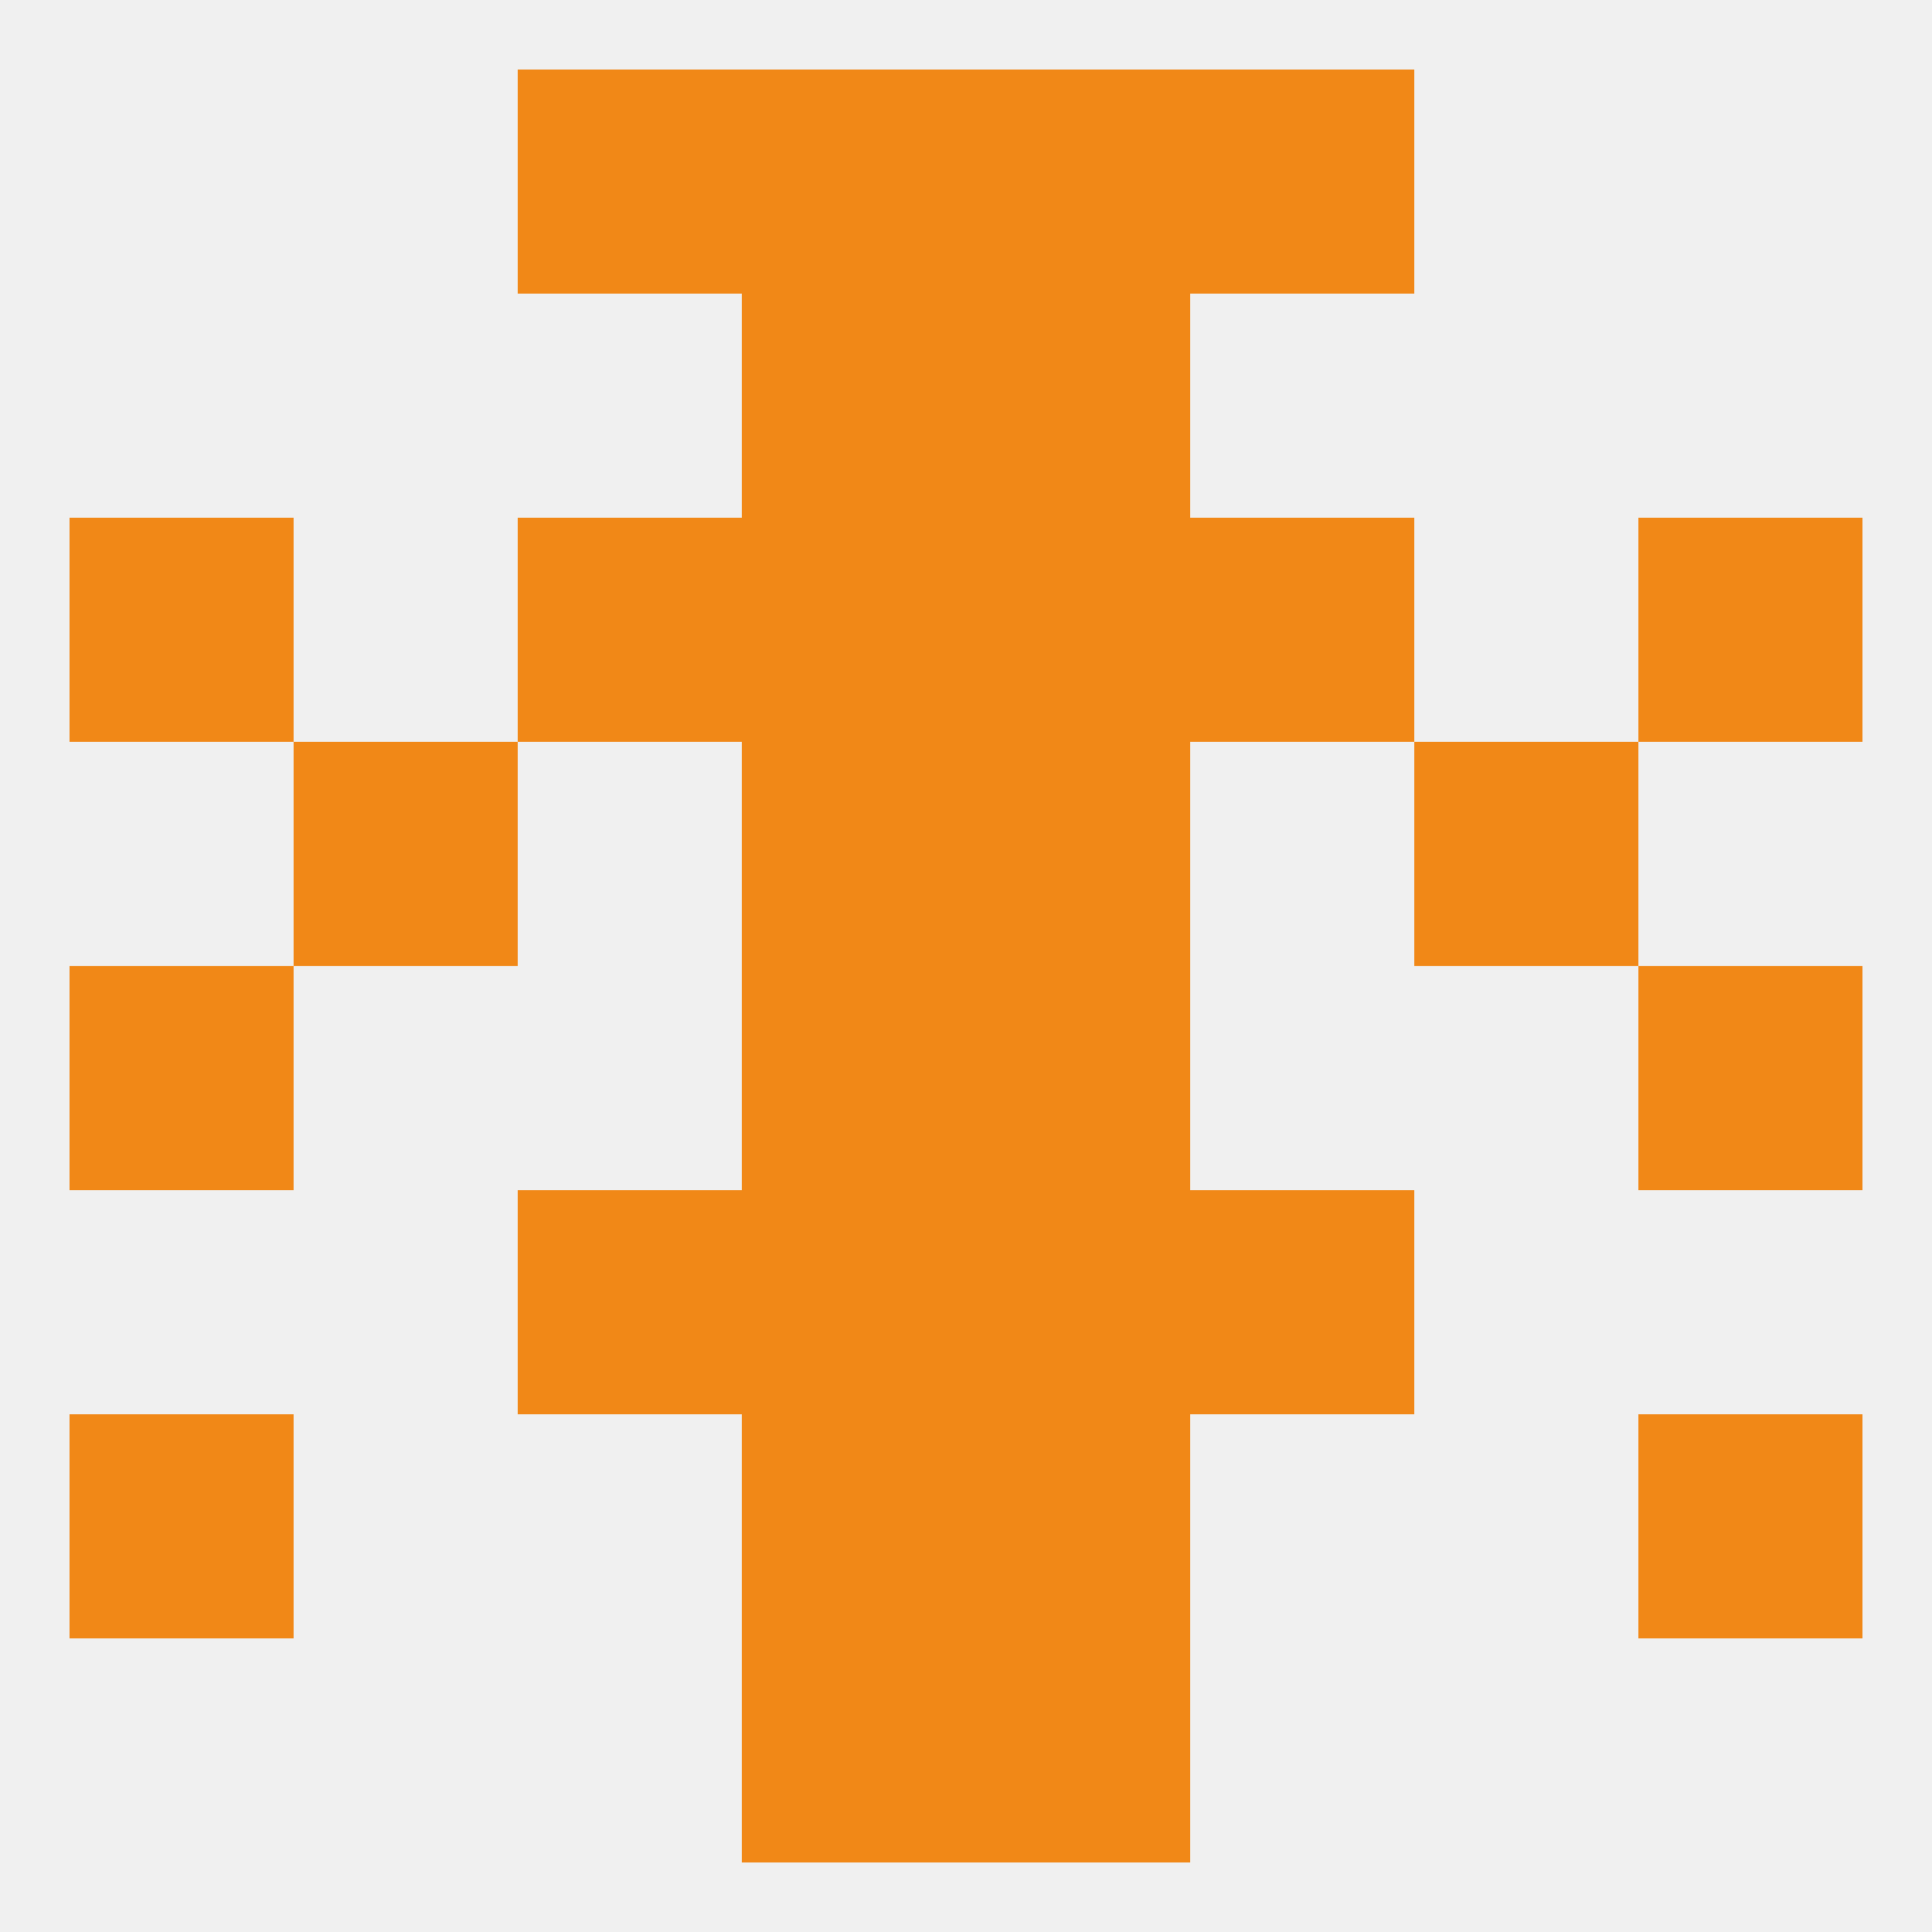
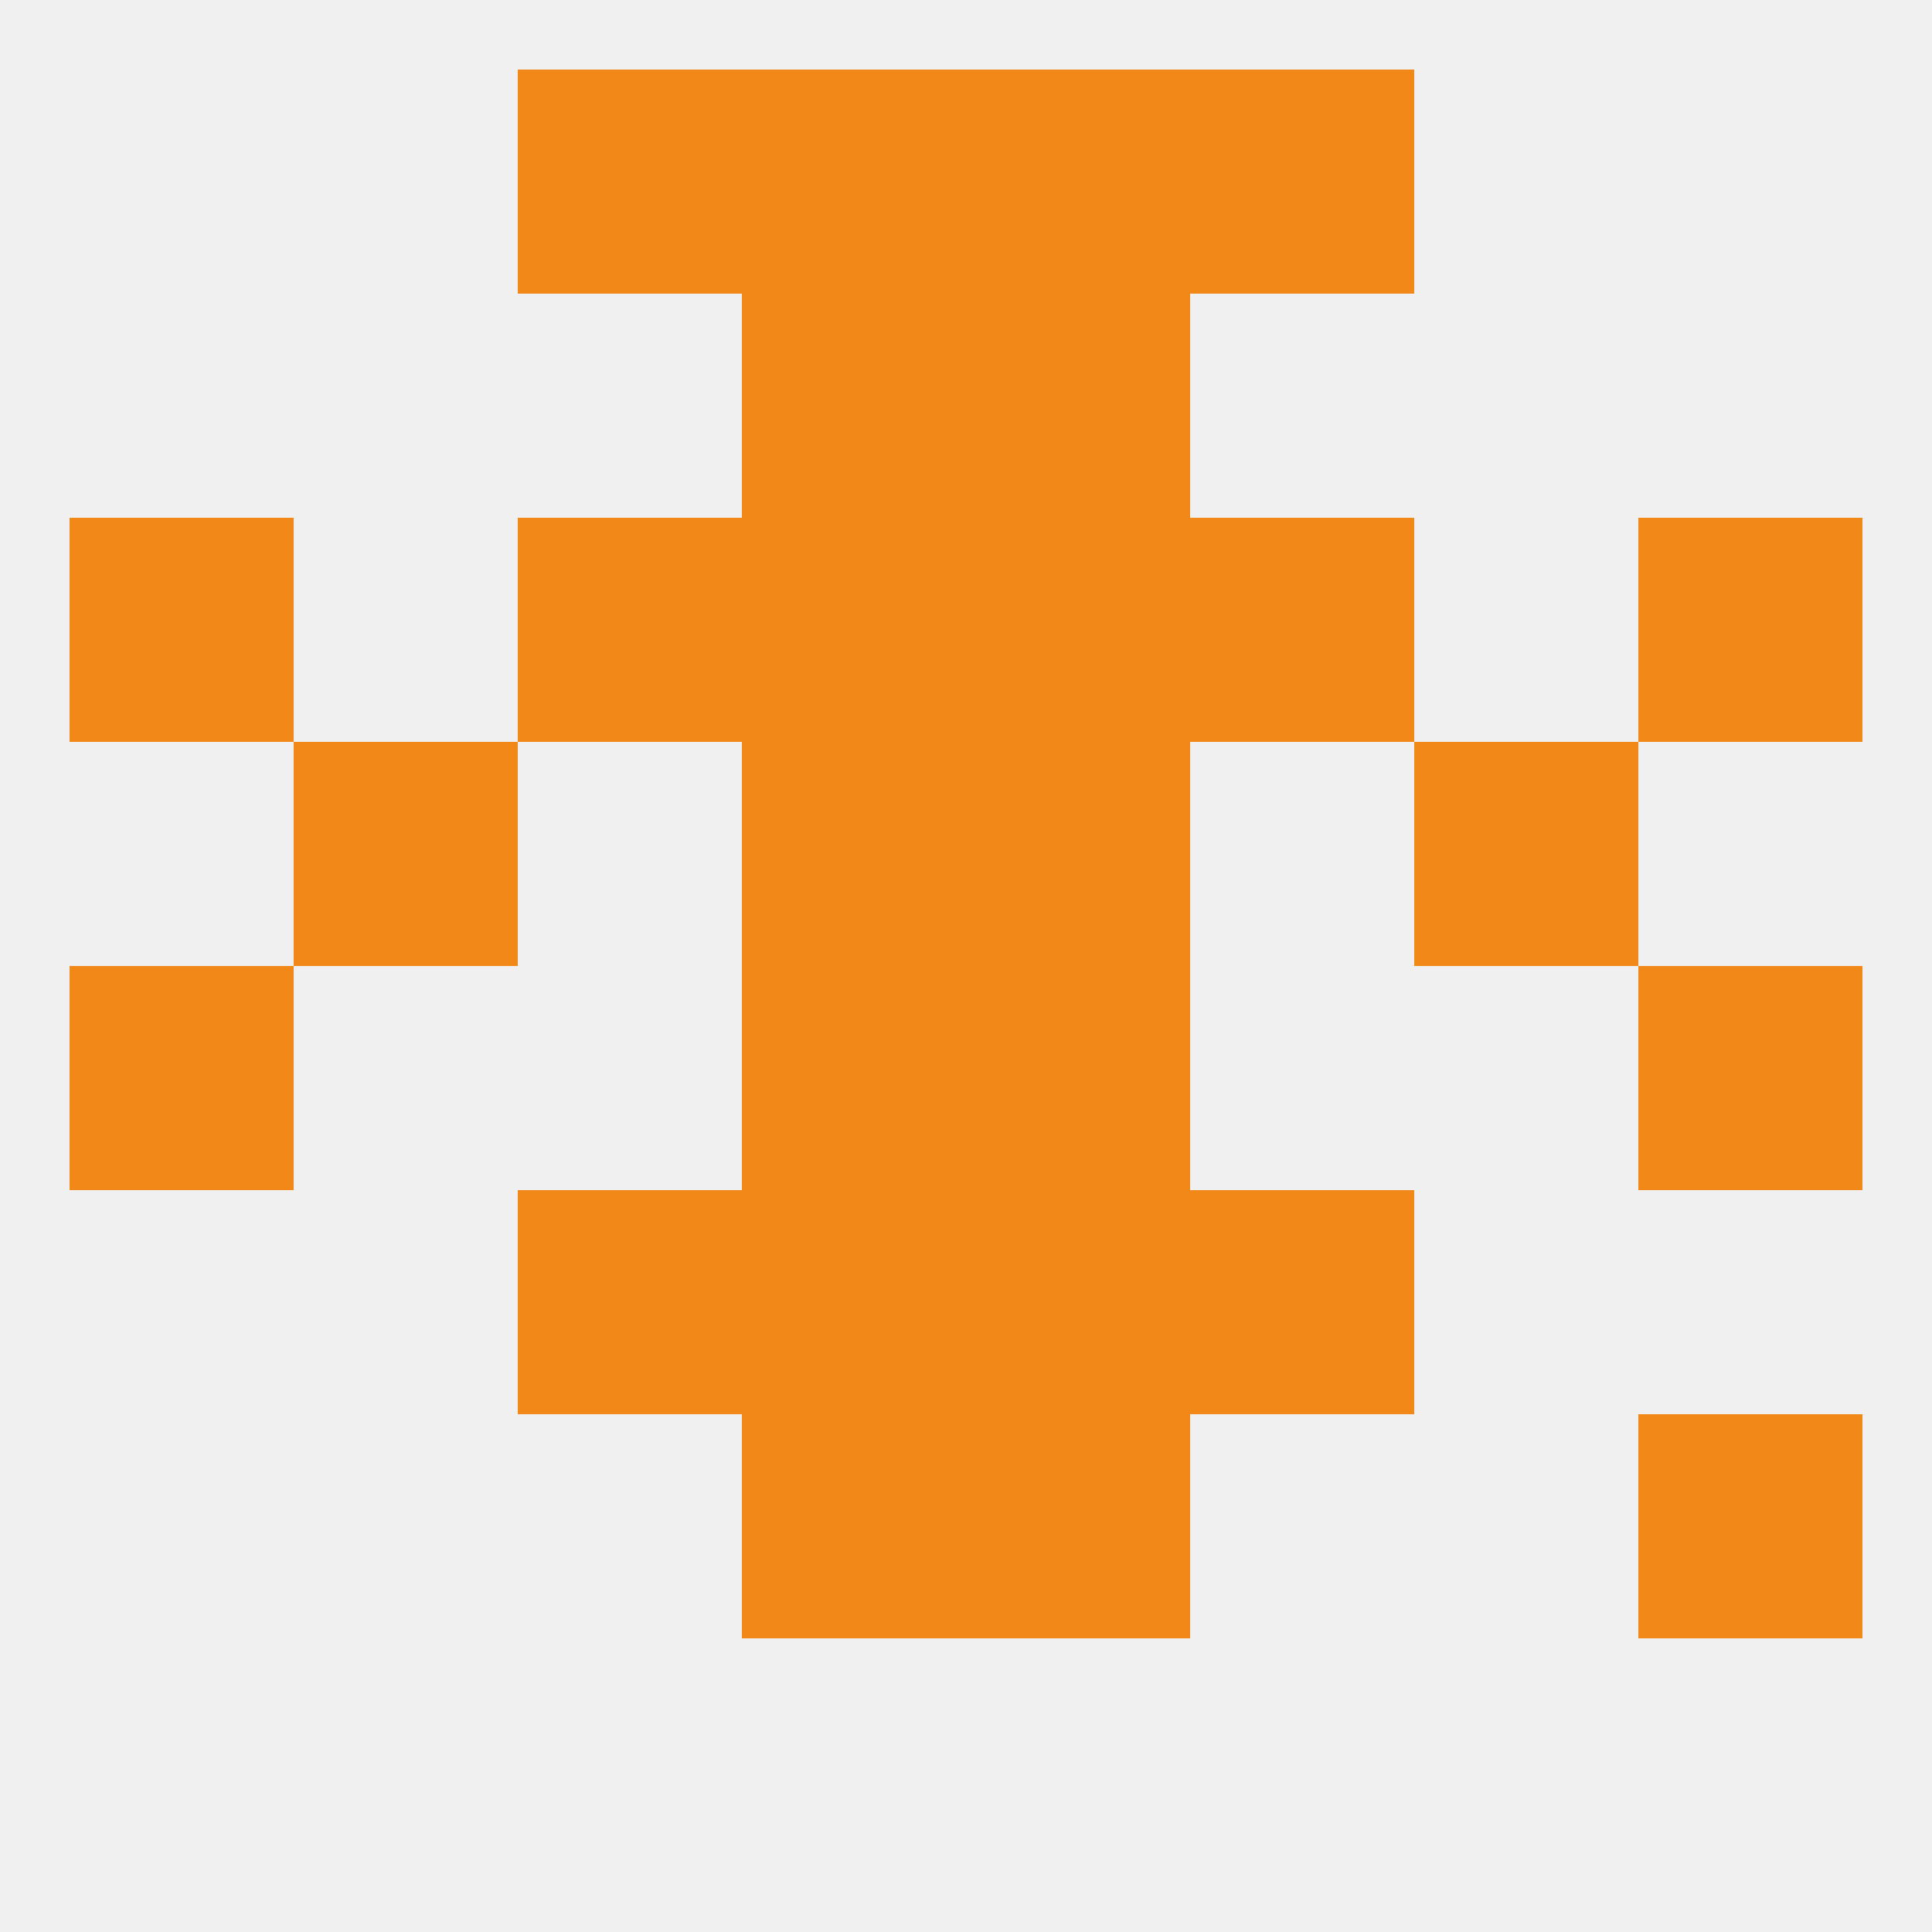
<svg xmlns="http://www.w3.org/2000/svg" version="1.1" baseprofile="full" width="250" height="250" viewBox="0 0 250 250">
  <rect width="100%" height="100%" fill="rgba(240,240,240,255)" />
  <rect x="96" y="183" width="29" height="29" fill="rgba(241,136,23,255)" />
  <rect x="125" y="183" width="29" height="29" fill="rgba(241,136,23,255)" />
-   <rect x="9" y="183" width="29" height="29" fill="rgba(241,136,23,255)" />
  <rect x="212" y="183" width="29" height="29" fill="rgba(241,136,23,255)" />
  <rect x="96" y="154" width="29" height="29" fill="rgba(241,136,23,255)" />
  <rect x="125" y="154" width="29" height="29" fill="rgba(241,136,23,255)" />
  <rect x="67" y="154" width="29" height="29" fill="rgba(241,136,23,255)" />
  <rect x="154" y="154" width="29" height="29" fill="rgba(241,136,23,255)" />
  <rect x="9" y="125" width="29" height="29" fill="rgba(241,136,23,255)" />
  <rect x="212" y="125" width="29" height="29" fill="rgba(241,136,23,255)" />
  <rect x="96" y="125" width="29" height="29" fill="rgba(241,136,23,255)" />
  <rect x="125" y="125" width="29" height="29" fill="rgba(241,136,23,255)" />
  <rect x="38" y="96" width="29" height="29" fill="rgba(241,136,23,255)" />
  <rect x="183" y="96" width="29" height="29" fill="rgba(241,136,23,255)" />
  <rect x="96" y="96" width="29" height="29" fill="rgba(241,136,23,255)" />
  <rect x="125" y="96" width="29" height="29" fill="rgba(241,136,23,255)" />
  <rect x="67" y="67" width="29" height="29" fill="rgba(241,136,23,255)" />
  <rect x="154" y="67" width="29" height="29" fill="rgba(241,136,23,255)" />
  <rect x="96" y="67" width="29" height="29" fill="rgba(241,136,23,255)" />
  <rect x="125" y="67" width="29" height="29" fill="rgba(241,136,23,255)" />
  <rect x="9" y="67" width="29" height="29" fill="rgba(241,136,23,255)" />
  <rect x="212" y="67" width="29" height="29" fill="rgba(241,136,23,255)" />
  <rect x="96" y="38" width="29" height="29" fill="rgba(241,136,23,255)" />
  <rect x="125" y="38" width="29" height="29" fill="rgba(241,136,23,255)" />
  <rect x="67" y="9" width="29" height="29" fill="rgba(241,136,23,255)" />
  <rect x="154" y="9" width="29" height="29" fill="rgba(241,136,23,255)" />
  <rect x="96" y="9" width="29" height="29" fill="rgba(241,136,23,255)" />
  <rect x="125" y="9" width="29" height="29" fill="rgba(241,136,23,255)" />
-   <rect x="96" y="212" width="29" height="29" fill="rgba(241,136,23,255)" />
-   <rect x="125" y="212" width="29" height="29" fill="rgba(241,136,23,255)" />
</svg>